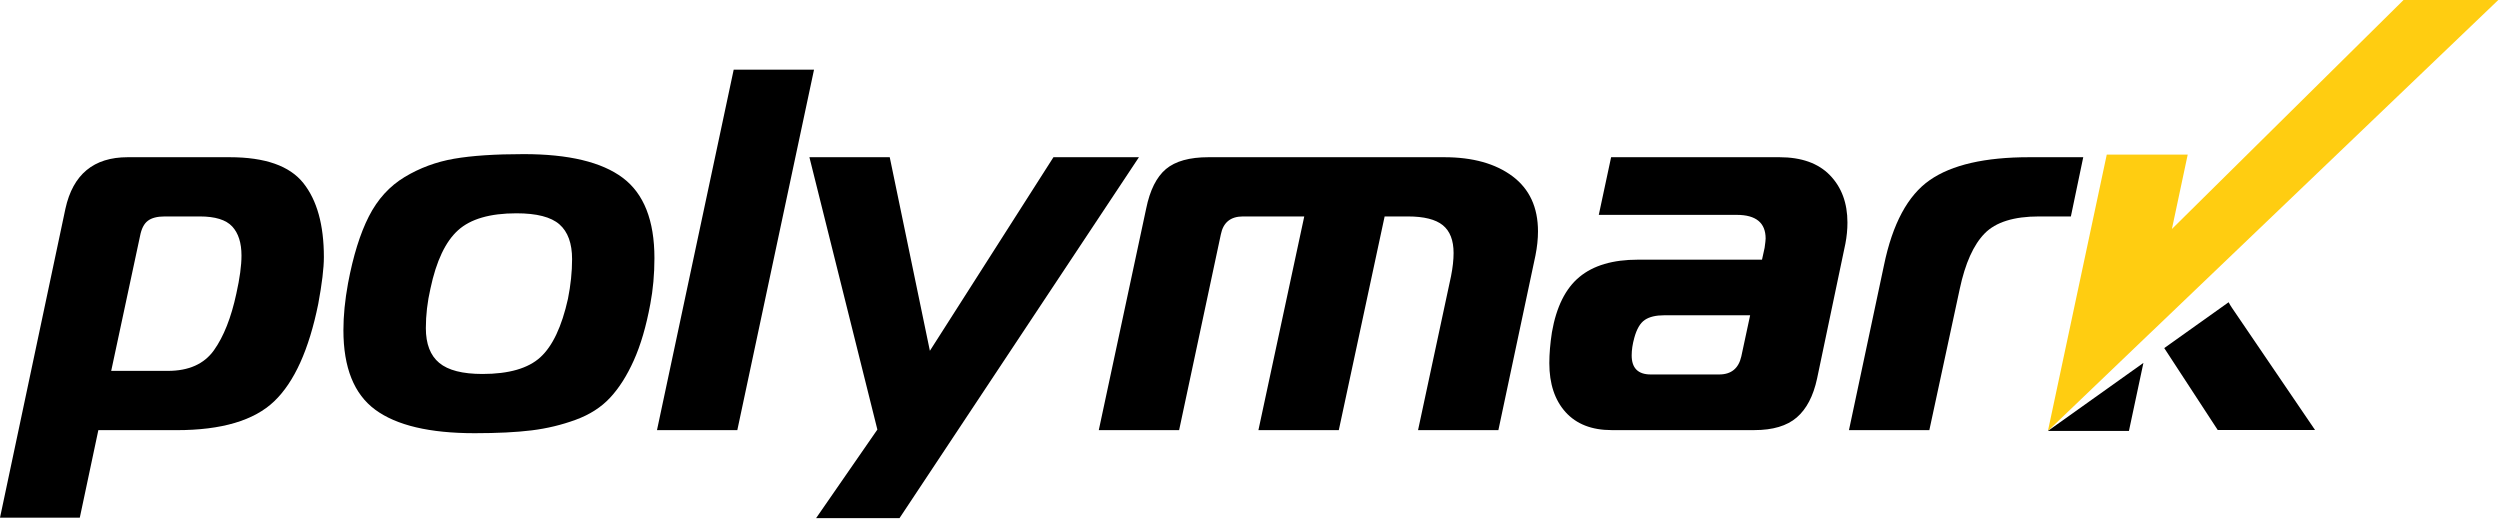
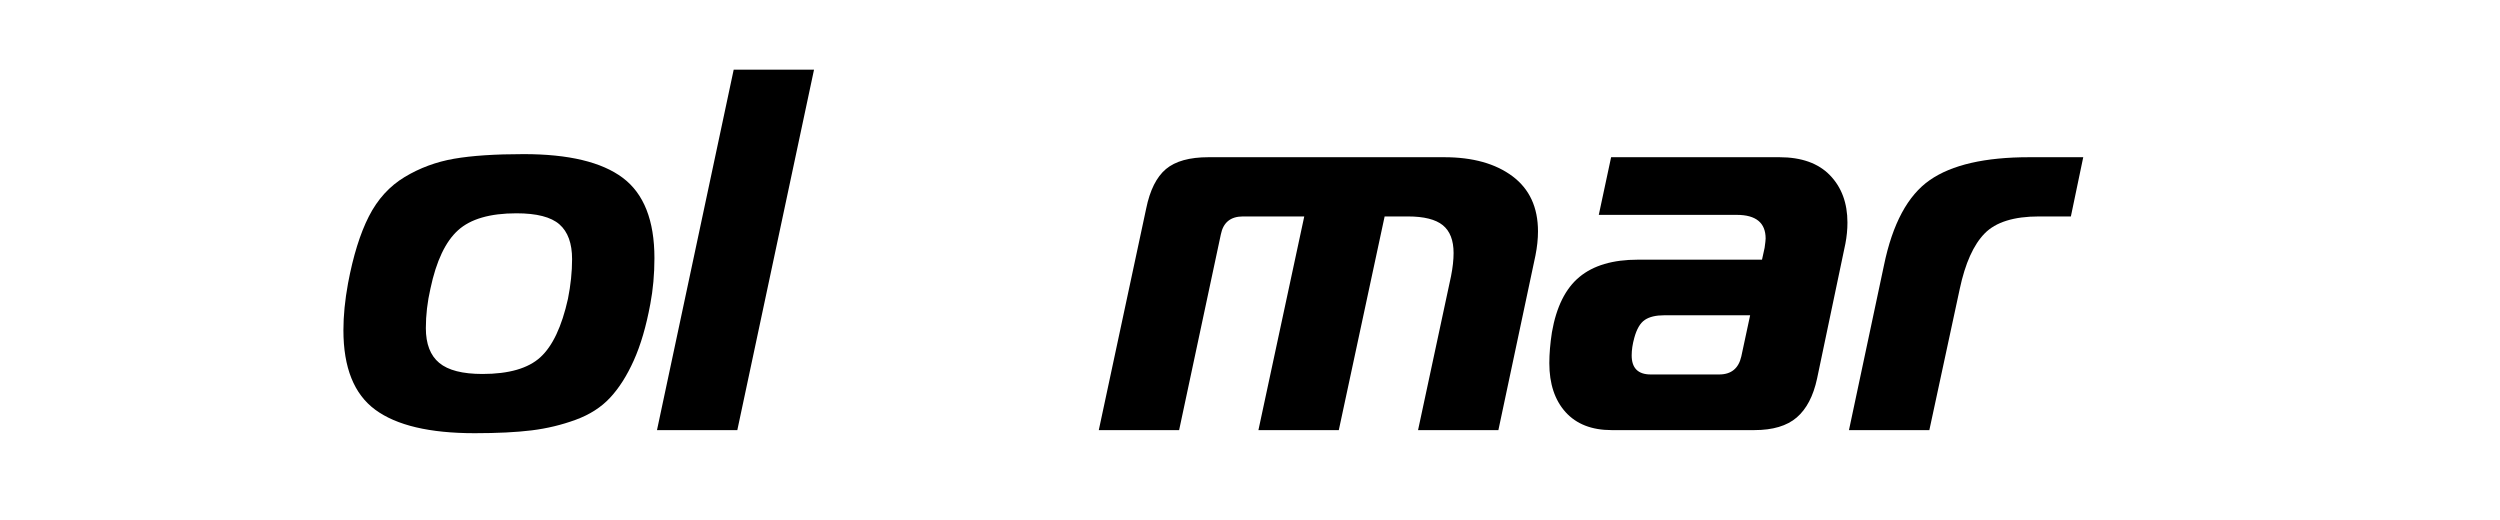
<svg xmlns="http://www.w3.org/2000/svg" width="558" height="116" viewBox="0 0 558 116" fill="none">
-   <path d="M536.47 0L484.77 51.11L488.3 34.5H470.23L457.1 96.18L479.8 74.45L480.51 73.78L557.62 0H536.47Z" fill="#FFCD11" />
-   <path d="M28.5 35.09H51.26C59.15 35.09 64.63 37.01 67.69 40.84C70.75 44.67 72.29 50.19 72.29 57.39C72.29 59.84 71.87 63.33 71.03 67.85C68.96 78.04 65.69 85.28 61.2 89.57C56.72 93.86 49.46 96.01 39.42 96.01H21.95L17.81 115.55H0L14.6 46.59C16.28 38.92 20.92 35.09 28.5 35.09ZM31.26 52.67L24.82 82.78H37.46C42.13 82.78 45.56 81.25 47.75 78.18C49.93 75.12 51.6 70.9 52.75 65.54C53.52 62.09 53.9 59.26 53.9 57.04C53.9 54.21 53.21 52.04 51.83 50.55C50.45 49.06 48.04 48.31 44.59 48.31H36.78C35.09 48.31 33.83 48.64 32.99 49.29C32.14 49.93 31.57 51.06 31.26 52.67Z" fill="black" />
  <path d="M116.88 34.4C126.92 34.4 134.29 36.16 139 39.69C143.71 43.22 146.07 49.19 146.07 57.62C146.07 61.22 145.76 64.63 145.15 67.85C144.23 72.83 143 77.03 141.47 80.43C139.94 83.84 138.18 86.62 136.18 88.76C134.19 90.91 131.62 92.55 128.48 93.7C125.34 94.85 122.06 95.64 118.65 96.06C115.24 96.48 111.01 96.69 105.95 96.69C95.91 96.69 88.52 94.95 83.77 91.46C79.02 87.97 76.65 82.06 76.65 73.7C76.65 70.48 76.99 67 77.68 63.24C78.83 57.11 80.38 52.13 82.33 48.3C84.28 44.47 86.95 41.54 90.32 39.51C93.69 37.48 97.37 36.12 101.35 35.43C105.35 34.74 110.52 34.4 116.88 34.4ZM96.08 64.39C95.39 67.38 95.05 70.33 95.05 73.24C95.05 76.76 96.05 79.35 98.04 81C100.03 82.65 103.25 83.47 107.69 83.47C113.59 83.47 117.9 82.22 120.62 79.73C123.34 77.24 125.39 72.89 126.77 66.69C127.38 63.63 127.69 60.68 127.69 57.84C127.69 54.32 126.75 51.73 124.87 50.08C122.99 48.43 119.79 47.61 115.27 47.61C109.37 47.61 105.02 48.87 102.23 51.4C99.43 53.93 97.38 58.26 96.08 64.39Z" fill="black" />
  <path d="M146.64 96L163.76 15.55H181.69L164.57 96H146.64Z" fill="black" />
-   <path d="M254.21 35.09L200.77 115.65H182.15L195.83 95.88L180.66 35.09H198.59L207.55 78.3L235.13 35.09H254.21Z" fill="black" />
  <path d="M245.25 96L255.82 46.58C256.66 42.44 258.14 39.5 260.24 37.73C262.35 35.97 265.51 35.09 269.72 35.09H322.36C328.72 35.09 333.79 36.51 337.59 39.34C341.38 42.18 343.28 46.28 343.28 51.64C343.28 53.33 343.09 55.13 342.71 57.04L334.44 96H316.51L323.87 61.64C324.25 59.73 324.44 58 324.44 56.47C324.44 53.64 323.64 51.57 322.03 50.26C320.42 48.96 317.82 48.31 314.22 48.31H309.05L298.82 96H280.88L291.11 48.31H277.43C274.67 48.31 273.02 49.65 272.49 52.33L263.18 96H245.25Z" fill="black" />
  <path d="M359.6 35.09H397.18C402.08 35.09 405.84 36.43 408.44 39.11C411.04 41.79 412.35 45.32 412.35 49.68C412.35 51.21 412.2 52.78 411.89 54.39L405.57 84.5C404.73 88.41 403.21 91.3 401.03 93.18C398.85 95.06 395.69 96 391.55 96H359.72C355.28 96 351.85 94.66 349.43 91.98C347.02 89.3 345.81 85.66 345.81 81.06C345.81 78.99 346 76.69 346.39 74.16C347.38 68.49 349.43 64.37 352.54 61.81C355.64 59.24 359.99 57.96 365.58 57.96H393.28L393.86 55.32C394.01 54.25 394.09 53.56 394.09 53.25C394.09 49.73 391.94 47.96 387.65 47.96H356.85L359.6 35.09ZM390.63 70.37H371.44C369.6 70.37 368.16 70.71 367.13 71.4C366.1 72.09 365.31 73.43 364.77 75.42C364.39 76.8 364.19 78.1 364.19 79.33C364.19 82.16 365.61 83.58 368.44 83.58H383.72C386.4 83.58 388.05 82.24 388.66 79.56L390.63 70.37Z" fill="black" />
  <path d="M412.69 96L420.5 59.22C422.41 49.95 425.82 43.61 430.73 40.2C435.63 36.79 443.03 35.09 452.91 35.09H464.98L462.22 48.31H455.1C449.51 48.31 445.46 49.57 442.98 52.1C440.49 54.63 438.63 58.77 437.41 64.51L430.63 96H412.69Z" fill="black" />
-   <path d="M478.41 81.001L457.1 96.18H475.18L478.41 81.001Z" fill="black" />
-   <path d="M497.43 67.46L483.06 77.69L495 95.98H516.72L498.19 68.73C497.9 68.3 497.64 67.88 497.43 67.46Z" fill="black" />
</svg>